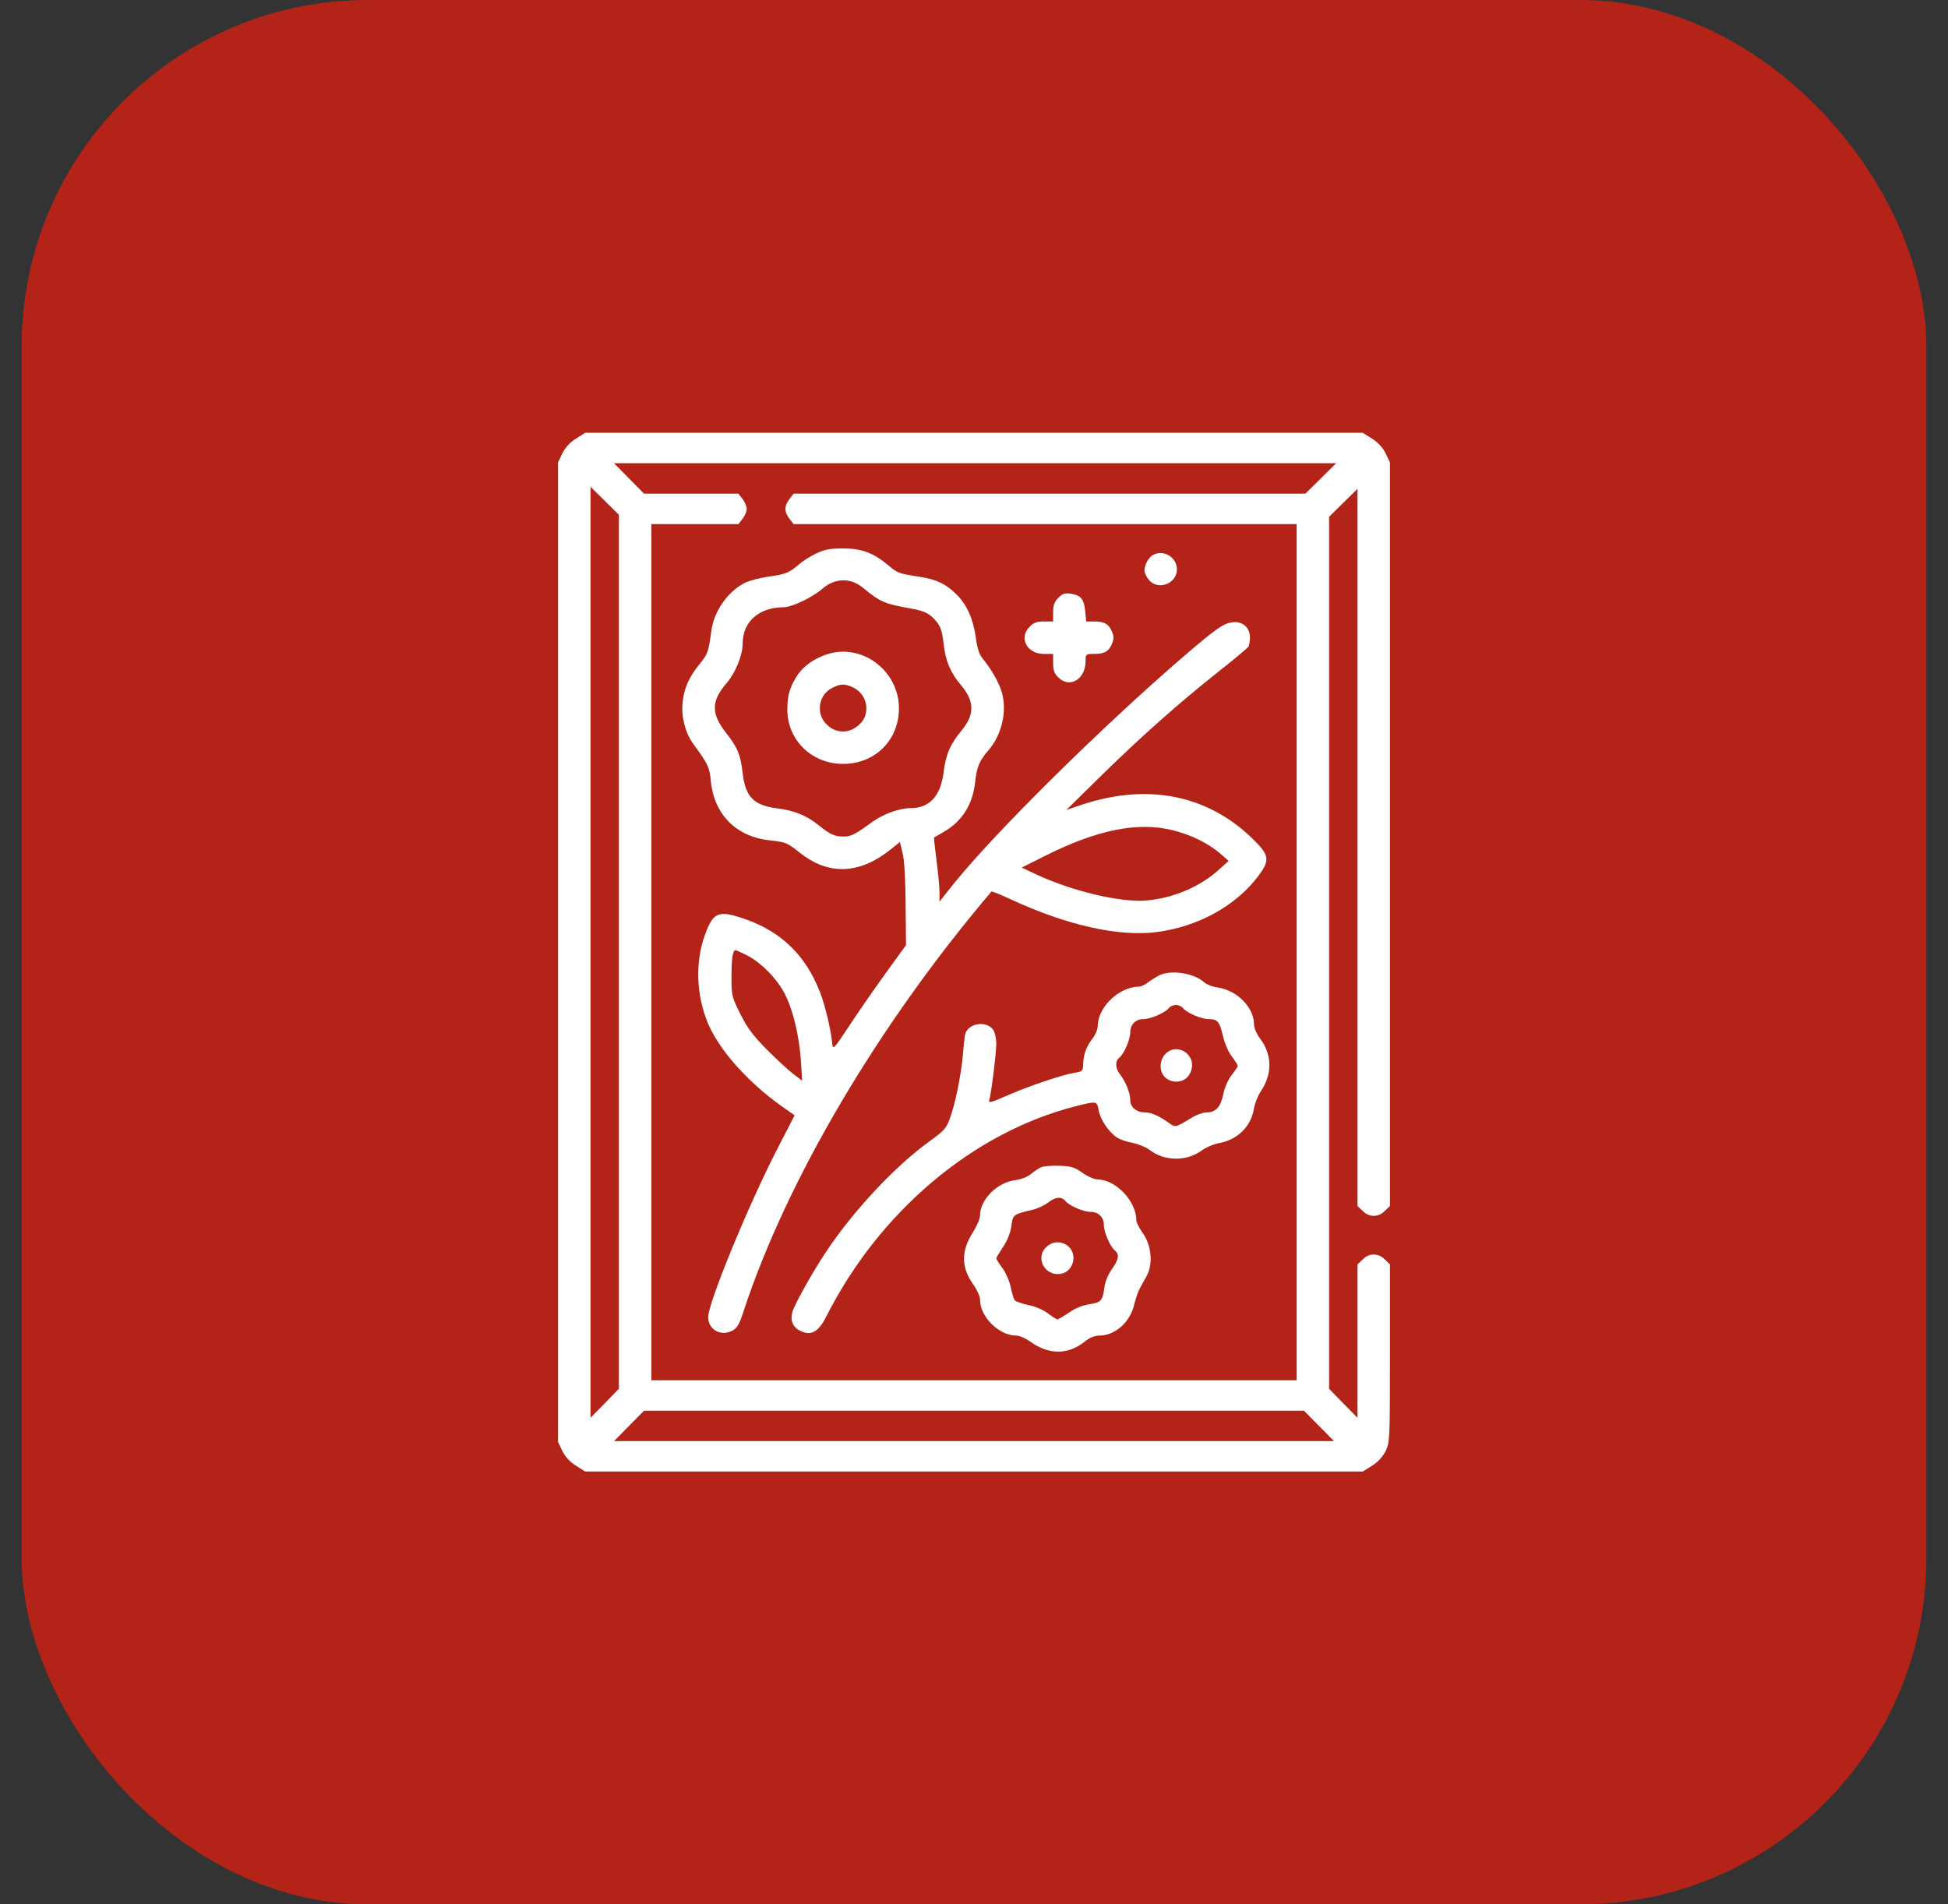
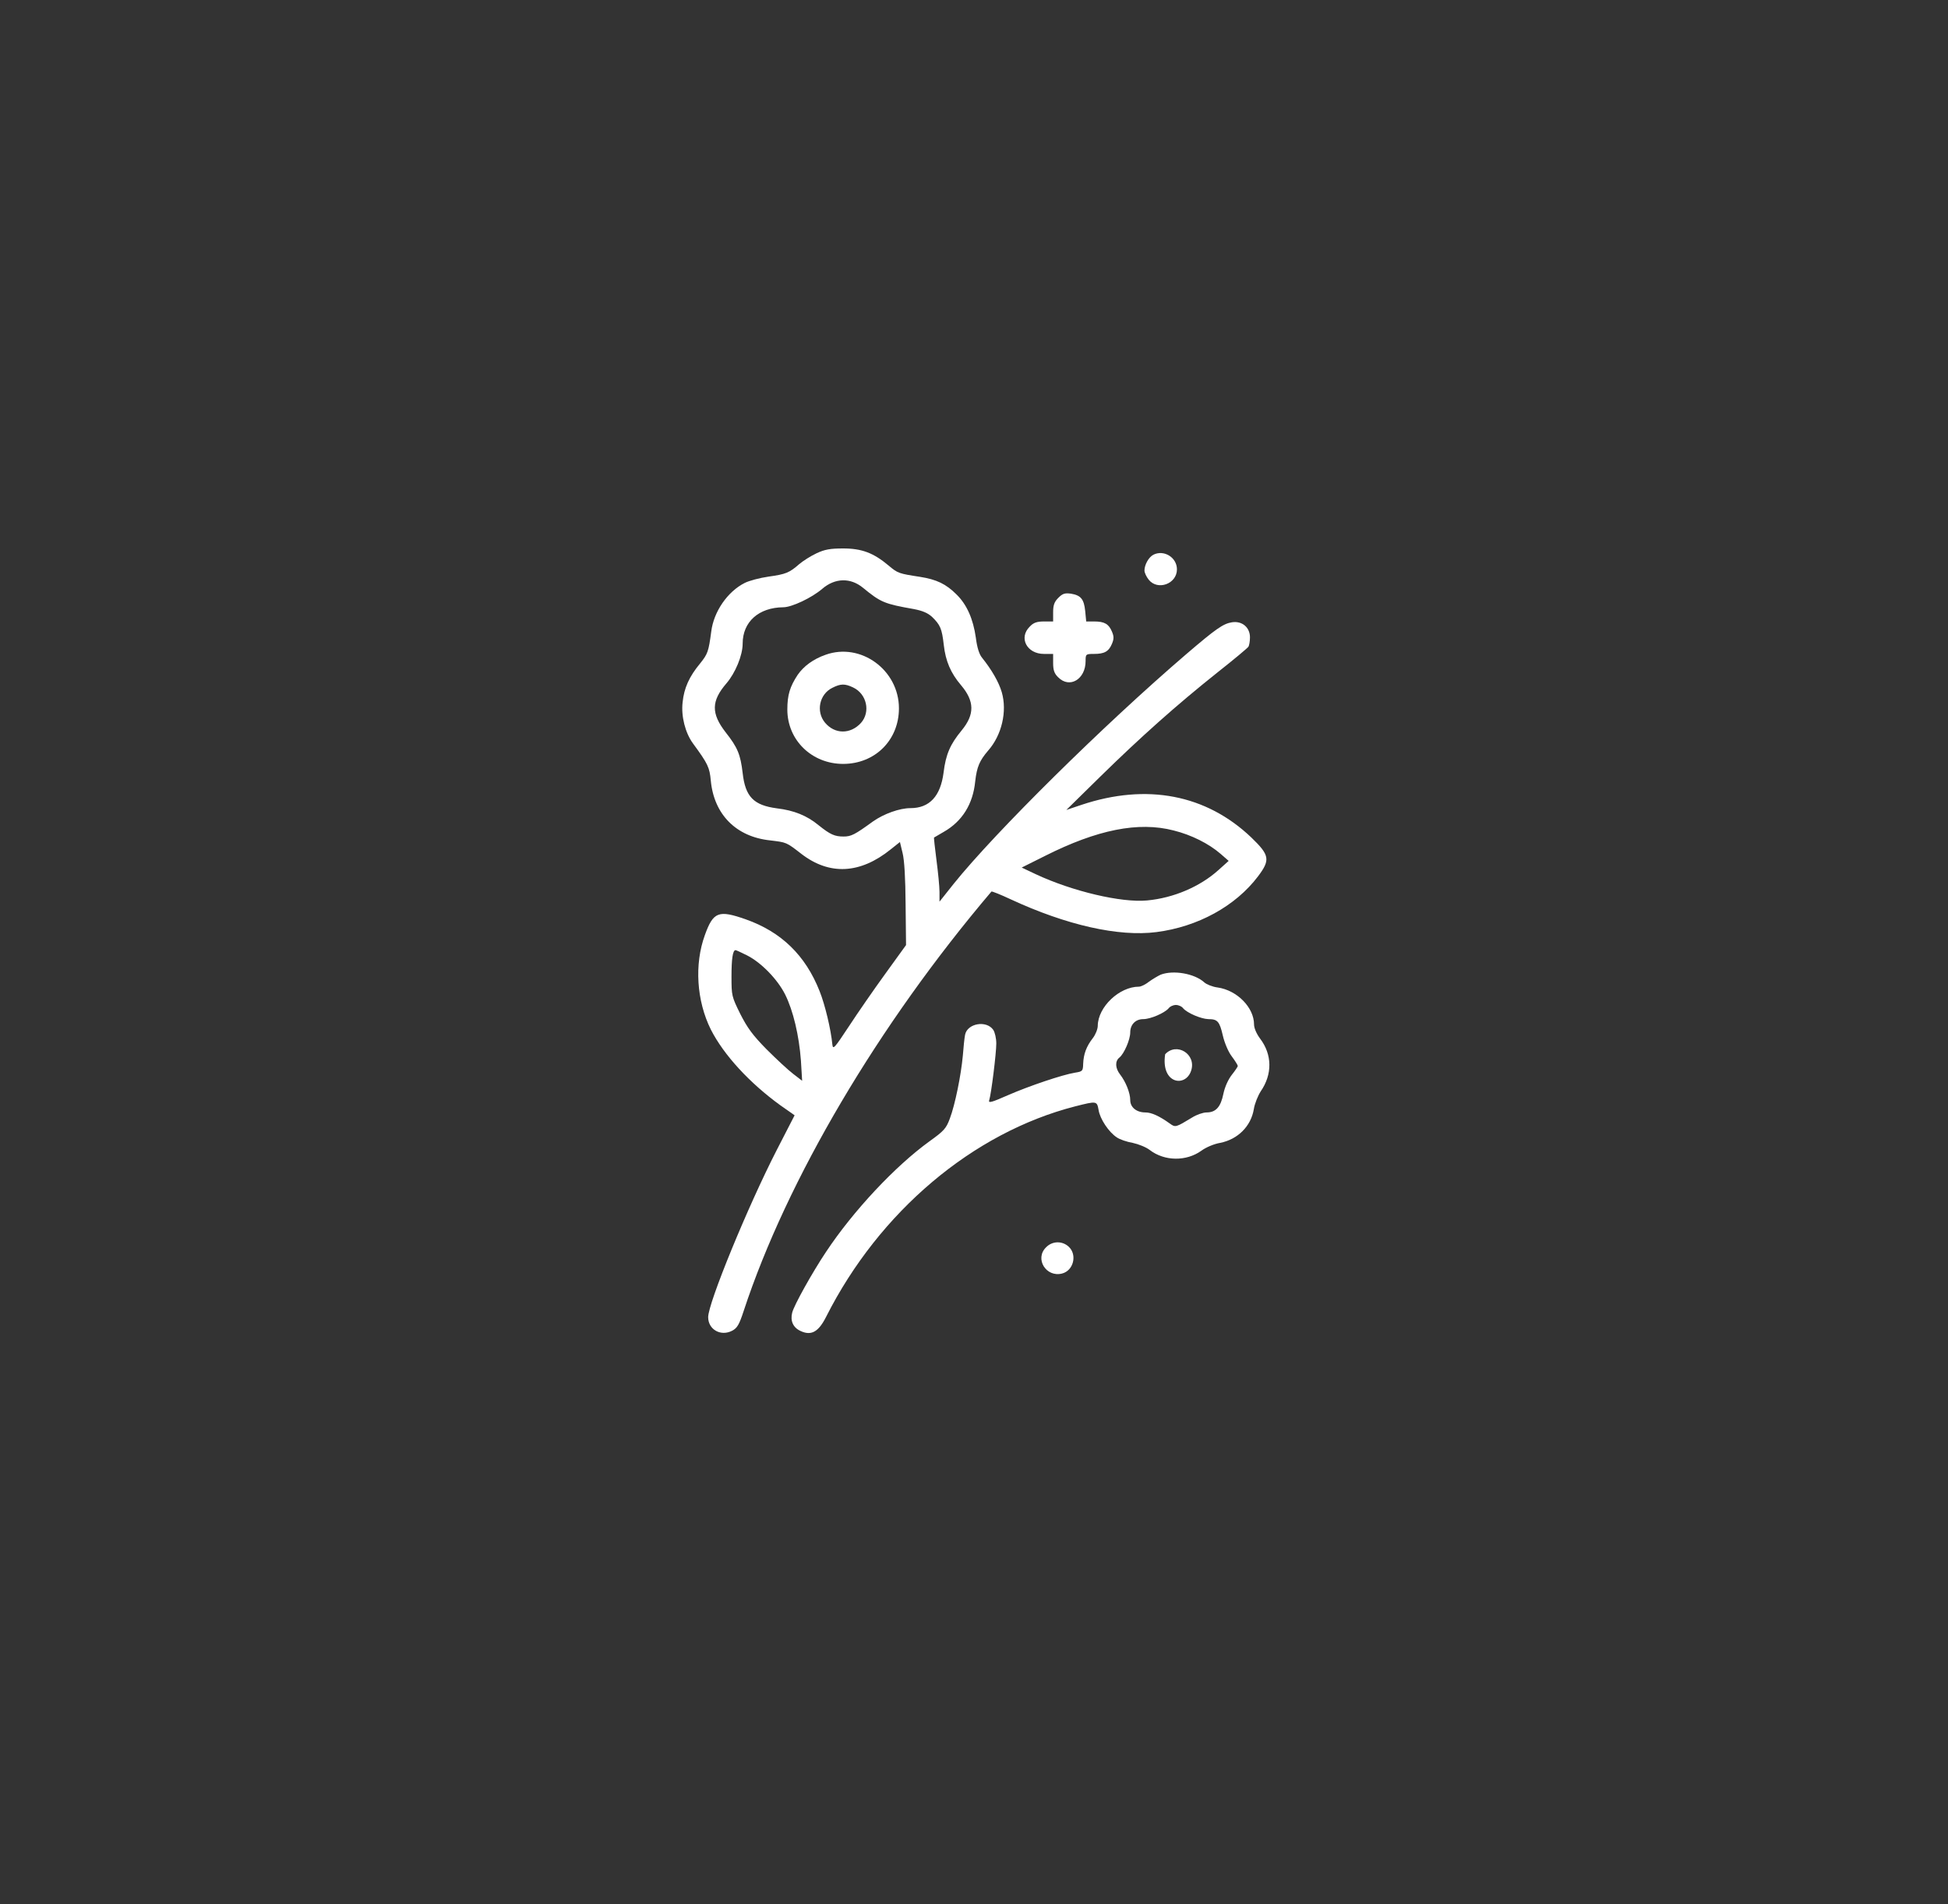
<svg xmlns="http://www.w3.org/2000/svg" width="45" height="44" viewBox="0 0 45 44" fill="none">
  <rect x="0" y="0" width="45" height="44" fill="#333333" stroke="none" />
-   <rect x="0.5" width="44" height="44" rx="8" fill="#B42317" />
-   <path d="M13.303 10.136C13.162 10.225 13.059 10.342 12.989 10.478L12.891 10.684V22V33.316L12.989 33.522C13.059 33.658 13.162 33.775 13.303 33.864L13.519 34H22.5H31.481L31.697 33.864C31.837 33.775 31.941 33.658 32.011 33.522C32.105 33.32 32.109 33.264 32.109 31.262V29.214L31.992 29.102C31.842 28.947 31.627 28.947 31.477 29.102L31.359 29.214V30.986V32.758L31.031 32.425L30.703 32.087V22.014V11.941L31.031 11.617L31.359 11.294V19.577V27.864L31.477 27.977C31.627 28.131 31.842 28.131 31.992 27.977L32.109 27.864V19.277V10.684L32.011 10.478C31.941 10.342 31.837 10.225 31.697 10.136L31.481 10H22.5H13.519L13.303 10.136ZM30.511 11.055L30.155 11.406H24.244H18.333L18.239 11.528C18.113 11.688 18.113 11.828 18.239 11.988L18.333 12.109H24.145H29.953V22V31.891H22.5H15.047V22V12.109H16.05H17.058L17.152 11.988C17.208 11.917 17.25 11.814 17.25 11.758C17.25 11.702 17.208 11.598 17.152 11.528L17.058 11.406H15.97H14.878L14.531 11.055L14.184 10.703H22.523H30.867L30.511 11.055ZM14.297 21.991V32.087L13.969 32.425L13.641 32.758V22V11.247L13.969 11.57L14.297 11.894V21.991ZM30.469 32.945L30.816 33.297H22.5H14.184L14.531 32.945L14.878 32.594H22.5H30.122L30.469 32.945Z" fill="white" />
  <path d="M18.862 12.784C18.731 12.845 18.553 12.958 18.464 13.033C18.234 13.234 18.155 13.267 17.752 13.323C17.55 13.352 17.306 13.417 17.203 13.469C16.805 13.67 16.486 14.134 16.43 14.594C16.369 15.053 16.35 15.109 16.172 15.33C15.923 15.63 15.802 15.897 15.769 16.225C15.731 16.549 15.83 16.933 16.008 17.177C16.355 17.65 16.392 17.73 16.42 18.039C16.495 18.817 17.002 19.333 17.789 19.417C18.173 19.464 18.159 19.455 18.515 19.731C19.162 20.228 19.87 20.195 20.578 19.623L20.789 19.455L20.85 19.708C20.892 19.872 20.916 20.294 20.92 20.898L20.93 21.836L20.456 22.492C20.194 22.853 19.814 23.402 19.612 23.711C19.275 24.222 19.242 24.259 19.228 24.133C19.195 23.786 19.059 23.214 18.933 22.9C18.605 22.07 18.047 21.531 17.227 21.241C16.598 21.02 16.477 21.067 16.284 21.602C16.036 22.281 16.092 23.125 16.42 23.786C16.72 24.377 17.316 25.023 18.028 25.539L18.356 25.769L17.944 26.57C17.269 27.887 16.359 30.109 16.359 30.433C16.359 30.719 16.65 30.883 16.912 30.747C17.03 30.686 17.076 30.606 17.18 30.288C18.178 27.255 20.292 23.674 22.903 20.599C22.912 20.589 23.114 20.669 23.344 20.777C24.637 21.377 25.842 21.648 26.714 21.536C27.67 21.414 28.542 20.936 29.062 20.247C29.348 19.867 29.33 19.759 28.908 19.352C27.867 18.358 26.494 18.091 24.98 18.597L24.633 18.714L25.43 17.931C26.358 17.022 27.173 16.295 28.125 15.536C28.5 15.241 28.819 14.973 28.837 14.945C28.856 14.922 28.875 14.819 28.875 14.725C28.875 14.495 28.692 14.341 28.458 14.378C28.256 14.411 28.092 14.524 27.398 15.119C25.491 16.755 22.987 19.23 22.031 20.42L21.703 20.833V20.608C21.703 20.486 21.67 20.153 21.633 19.872C21.595 19.586 21.572 19.356 21.576 19.352C21.581 19.347 21.684 19.291 21.802 19.22C22.228 18.977 22.477 18.578 22.528 18.053C22.566 17.72 22.627 17.575 22.828 17.341C23.142 16.984 23.269 16.436 23.142 15.995C23.072 15.756 22.908 15.475 22.687 15.198C22.622 15.123 22.57 14.959 22.542 14.73C22.481 14.303 22.336 13.97 22.097 13.736C21.853 13.492 21.637 13.389 21.253 13.328C20.765 13.253 20.742 13.248 20.526 13.066C20.18 12.775 19.908 12.672 19.477 12.672C19.181 12.672 19.05 12.695 18.862 12.784ZM19.936 13.581C20.348 13.919 20.428 13.952 21.112 14.073C21.309 14.111 21.431 14.162 21.53 14.252C21.722 14.439 21.759 14.524 21.802 14.903C21.844 15.274 21.961 15.55 22.2 15.831C22.514 16.202 22.519 16.506 22.214 16.877C21.951 17.195 21.848 17.43 21.797 17.852C21.727 18.395 21.473 18.672 21.033 18.672C20.78 18.672 20.419 18.803 20.17 18.977C19.744 19.286 19.664 19.328 19.486 19.328C19.28 19.328 19.177 19.281 18.909 19.066C18.642 18.845 18.342 18.724 17.948 18.677C17.409 18.606 17.217 18.409 17.156 17.861C17.105 17.43 17.039 17.27 16.762 16.919C16.425 16.483 16.43 16.197 16.781 15.789C16.987 15.55 17.156 15.142 17.156 14.87C17.156 14.369 17.526 14.036 18.094 14.031C18.291 14.031 18.755 13.811 18.994 13.605C19.289 13.352 19.645 13.342 19.936 13.581ZM27.112 19.188C27.525 19.291 27.923 19.492 28.195 19.727L28.383 19.891L28.148 20.102C27.722 20.486 27.112 20.748 26.498 20.805C25.903 20.861 24.773 20.594 23.93 20.2L23.602 20.045L24.136 19.778C25.345 19.169 26.297 18.977 27.112 19.188ZM17.259 22.075C17.583 22.239 17.958 22.623 18.136 22.975C18.323 23.35 18.459 23.922 18.502 24.508L18.53 24.972L18.323 24.812C18.211 24.728 17.934 24.47 17.709 24.245C17.386 23.917 17.264 23.748 17.1 23.425C16.903 23.027 16.898 23.003 16.898 22.567C16.898 22.15 16.927 21.953 16.992 21.953C17.006 21.953 17.128 22.009 17.259 22.075Z" fill="white" />
  <path d="M19.073 15.128C18.788 15.227 18.567 15.391 18.427 15.592C18.248 15.864 18.188 16.056 18.188 16.394C18.188 17.102 18.755 17.65 19.477 17.65C20.212 17.65 20.766 17.102 20.766 16.366C20.766 15.48 19.884 14.838 19.073 15.128ZM19.706 15.883C20.025 16.033 20.114 16.45 19.889 16.703C19.645 16.97 19.284 16.966 19.059 16.698C18.844 16.441 18.928 16.038 19.228 15.892C19.42 15.794 19.519 15.794 19.706 15.883Z" fill="white" />
  <path d="M26.644 12.817C26.536 12.873 26.438 13.047 26.438 13.183C26.438 13.23 26.48 13.323 26.536 13.394C26.742 13.652 27.188 13.492 27.188 13.155C27.188 12.878 26.887 12.695 26.644 12.817Z" fill="white" />
  <path d="M24.45 13.811C24.356 13.905 24.328 13.98 24.328 14.149V14.359H24.117C23.953 14.359 23.873 14.387 23.789 14.477C23.526 14.734 23.719 15.109 24.117 15.109H24.328V15.32C24.328 15.484 24.356 15.564 24.445 15.649C24.708 15.916 25.078 15.695 25.078 15.274C25.078 15.114 25.083 15.109 25.27 15.109C25.514 15.109 25.612 15.053 25.687 14.875C25.734 14.762 25.734 14.706 25.687 14.594C25.612 14.416 25.514 14.359 25.275 14.359H25.092L25.069 14.12C25.041 13.844 24.97 13.755 24.741 13.717C24.6 13.698 24.548 13.713 24.45 13.811Z" fill="white" />
  <path d="M26.812 22.52C26.751 22.548 26.63 22.619 26.545 22.68C26.465 22.745 26.358 22.797 26.311 22.797C25.856 22.797 25.364 23.266 25.359 23.701C25.359 23.776 25.308 23.903 25.247 23.983C25.097 24.175 25.031 24.353 25.022 24.578C25.017 24.747 25.008 24.756 24.834 24.784C24.544 24.831 23.779 25.089 23.283 25.305C22.903 25.473 22.828 25.492 22.851 25.422C22.898 25.281 23.015 24.334 23.015 24.109C23.015 23.992 22.983 23.852 22.945 23.795C22.786 23.566 22.345 23.645 22.294 23.908C22.279 23.983 22.256 24.198 22.242 24.391C22.2 24.845 22.064 25.52 21.942 25.844C21.858 26.073 21.806 26.13 21.473 26.369C20.676 26.945 19.711 27.977 19.083 28.923C18.764 29.401 18.337 30.166 18.3 30.33C18.253 30.517 18.319 30.672 18.492 30.752C18.741 30.869 18.909 30.775 19.087 30.419C20.311 27.995 22.476 26.167 24.839 25.562C25.336 25.436 25.34 25.436 25.378 25.647C25.411 25.853 25.612 26.158 25.8 26.28C25.866 26.326 26.029 26.383 26.166 26.406C26.297 26.434 26.475 26.505 26.559 26.57C26.901 26.833 27.403 26.837 27.75 26.589C27.858 26.509 28.045 26.43 28.186 26.406C28.594 26.326 28.898 26.022 28.964 25.628C28.983 25.502 29.058 25.319 29.123 25.216C29.395 24.822 29.39 24.367 29.109 23.997C29.025 23.884 28.969 23.753 28.969 23.669C28.969 23.28 28.579 22.881 28.13 22.816C28.012 22.802 27.872 22.745 27.82 22.698C27.595 22.492 27.103 22.408 26.812 22.52ZM27.333 23.298C27.426 23.406 27.745 23.542 27.914 23.547C28.125 23.547 28.172 23.598 28.247 23.922C28.284 24.086 28.373 24.302 28.453 24.405C28.533 24.512 28.594 24.611 28.594 24.63C28.594 24.644 28.533 24.738 28.458 24.831C28.373 24.939 28.294 25.113 28.261 25.272C28.2 25.576 28.087 25.703 27.872 25.703C27.792 25.703 27.642 25.755 27.539 25.82C27.159 26.05 27.154 26.055 27.019 25.956C26.784 25.788 26.601 25.703 26.461 25.703C26.255 25.703 26.109 25.586 26.109 25.417C26.109 25.253 26.006 24.995 25.875 24.826C25.762 24.681 25.753 24.517 25.861 24.433C25.969 24.344 26.109 24.02 26.109 23.856C26.109 23.673 26.231 23.547 26.409 23.547C26.578 23.547 26.901 23.406 26.995 23.298C27.028 23.252 27.108 23.219 27.164 23.219C27.22 23.219 27.3 23.252 27.333 23.298Z" fill="white" />
-   <path d="M26.916 24.358C26.85 24.428 26.812 24.526 26.812 24.634C26.812 25.047 27.389 25.131 27.516 24.738C27.642 24.358 27.183 24.072 26.916 24.358Z" fill="white" />
-   <path d="M24.052 26.969C23.991 26.997 23.883 27.067 23.812 27.128C23.733 27.194 23.587 27.25 23.447 27.269C23.034 27.32 22.64 27.719 22.64 28.08C22.64 28.155 22.566 28.328 22.477 28.469C22.2 28.9 22.2 29.275 22.477 29.669C22.57 29.8 22.64 29.955 22.64 30.03C22.64 30.428 23.076 30.859 23.48 30.859C23.55 30.859 23.691 30.92 23.794 30.995C24.225 31.305 24.666 31.309 25.055 31C25.172 30.906 25.284 30.859 25.392 30.859C25.758 30.859 26.109 30.55 26.203 30.133C26.236 30.002 26.287 29.847 26.325 29.781C26.358 29.716 26.433 29.58 26.489 29.481C26.639 29.205 26.602 28.778 26.4 28.492C26.316 28.375 26.25 28.244 26.25 28.197C26.25 27.752 25.776 27.255 25.35 27.25C25.28 27.25 25.125 27.184 25.008 27.1C24.825 26.969 24.745 26.945 24.478 26.936C24.305 26.927 24.112 26.945 24.052 26.969ZM24.614 27.752C24.703 27.859 25.026 28 25.191 28C25.373 28 25.5 28.122 25.5 28.3C25.5 28.469 25.64 28.792 25.748 28.886C25.866 28.98 25.847 29.097 25.683 29.327C25.598 29.448 25.528 29.617 25.514 29.739C25.472 30.053 25.434 30.095 25.172 30.133C25.017 30.156 24.848 30.222 24.698 30.325C24.567 30.414 24.445 30.484 24.427 30.484C24.408 30.484 24.309 30.424 24.206 30.344C24.098 30.264 23.916 30.184 23.756 30.152C23.606 30.123 23.465 30.072 23.442 30.044C23.419 30.016 23.377 29.88 23.348 29.739C23.32 29.599 23.231 29.402 23.156 29.299C23.076 29.191 23.015 29.092 23.015 29.073C23.015 29.055 23.086 28.938 23.175 28.806C23.273 28.656 23.339 28.488 23.362 28.333C23.395 28.066 23.409 28.056 23.831 27.958C23.958 27.93 24.127 27.85 24.206 27.789C24.375 27.653 24.525 27.639 24.614 27.752Z" fill="white" />
+   <path d="M26.916 24.358C26.812 25.047 27.389 25.131 27.516 24.738C27.642 24.358 27.183 24.072 26.916 24.358Z" fill="white" />
  <path d="M24.164 28.82C23.897 29.083 24.164 29.519 24.534 29.425C24.797 29.359 24.89 28.994 24.689 28.806C24.539 28.666 24.309 28.67 24.164 28.82Z" fill="white" />
</svg>